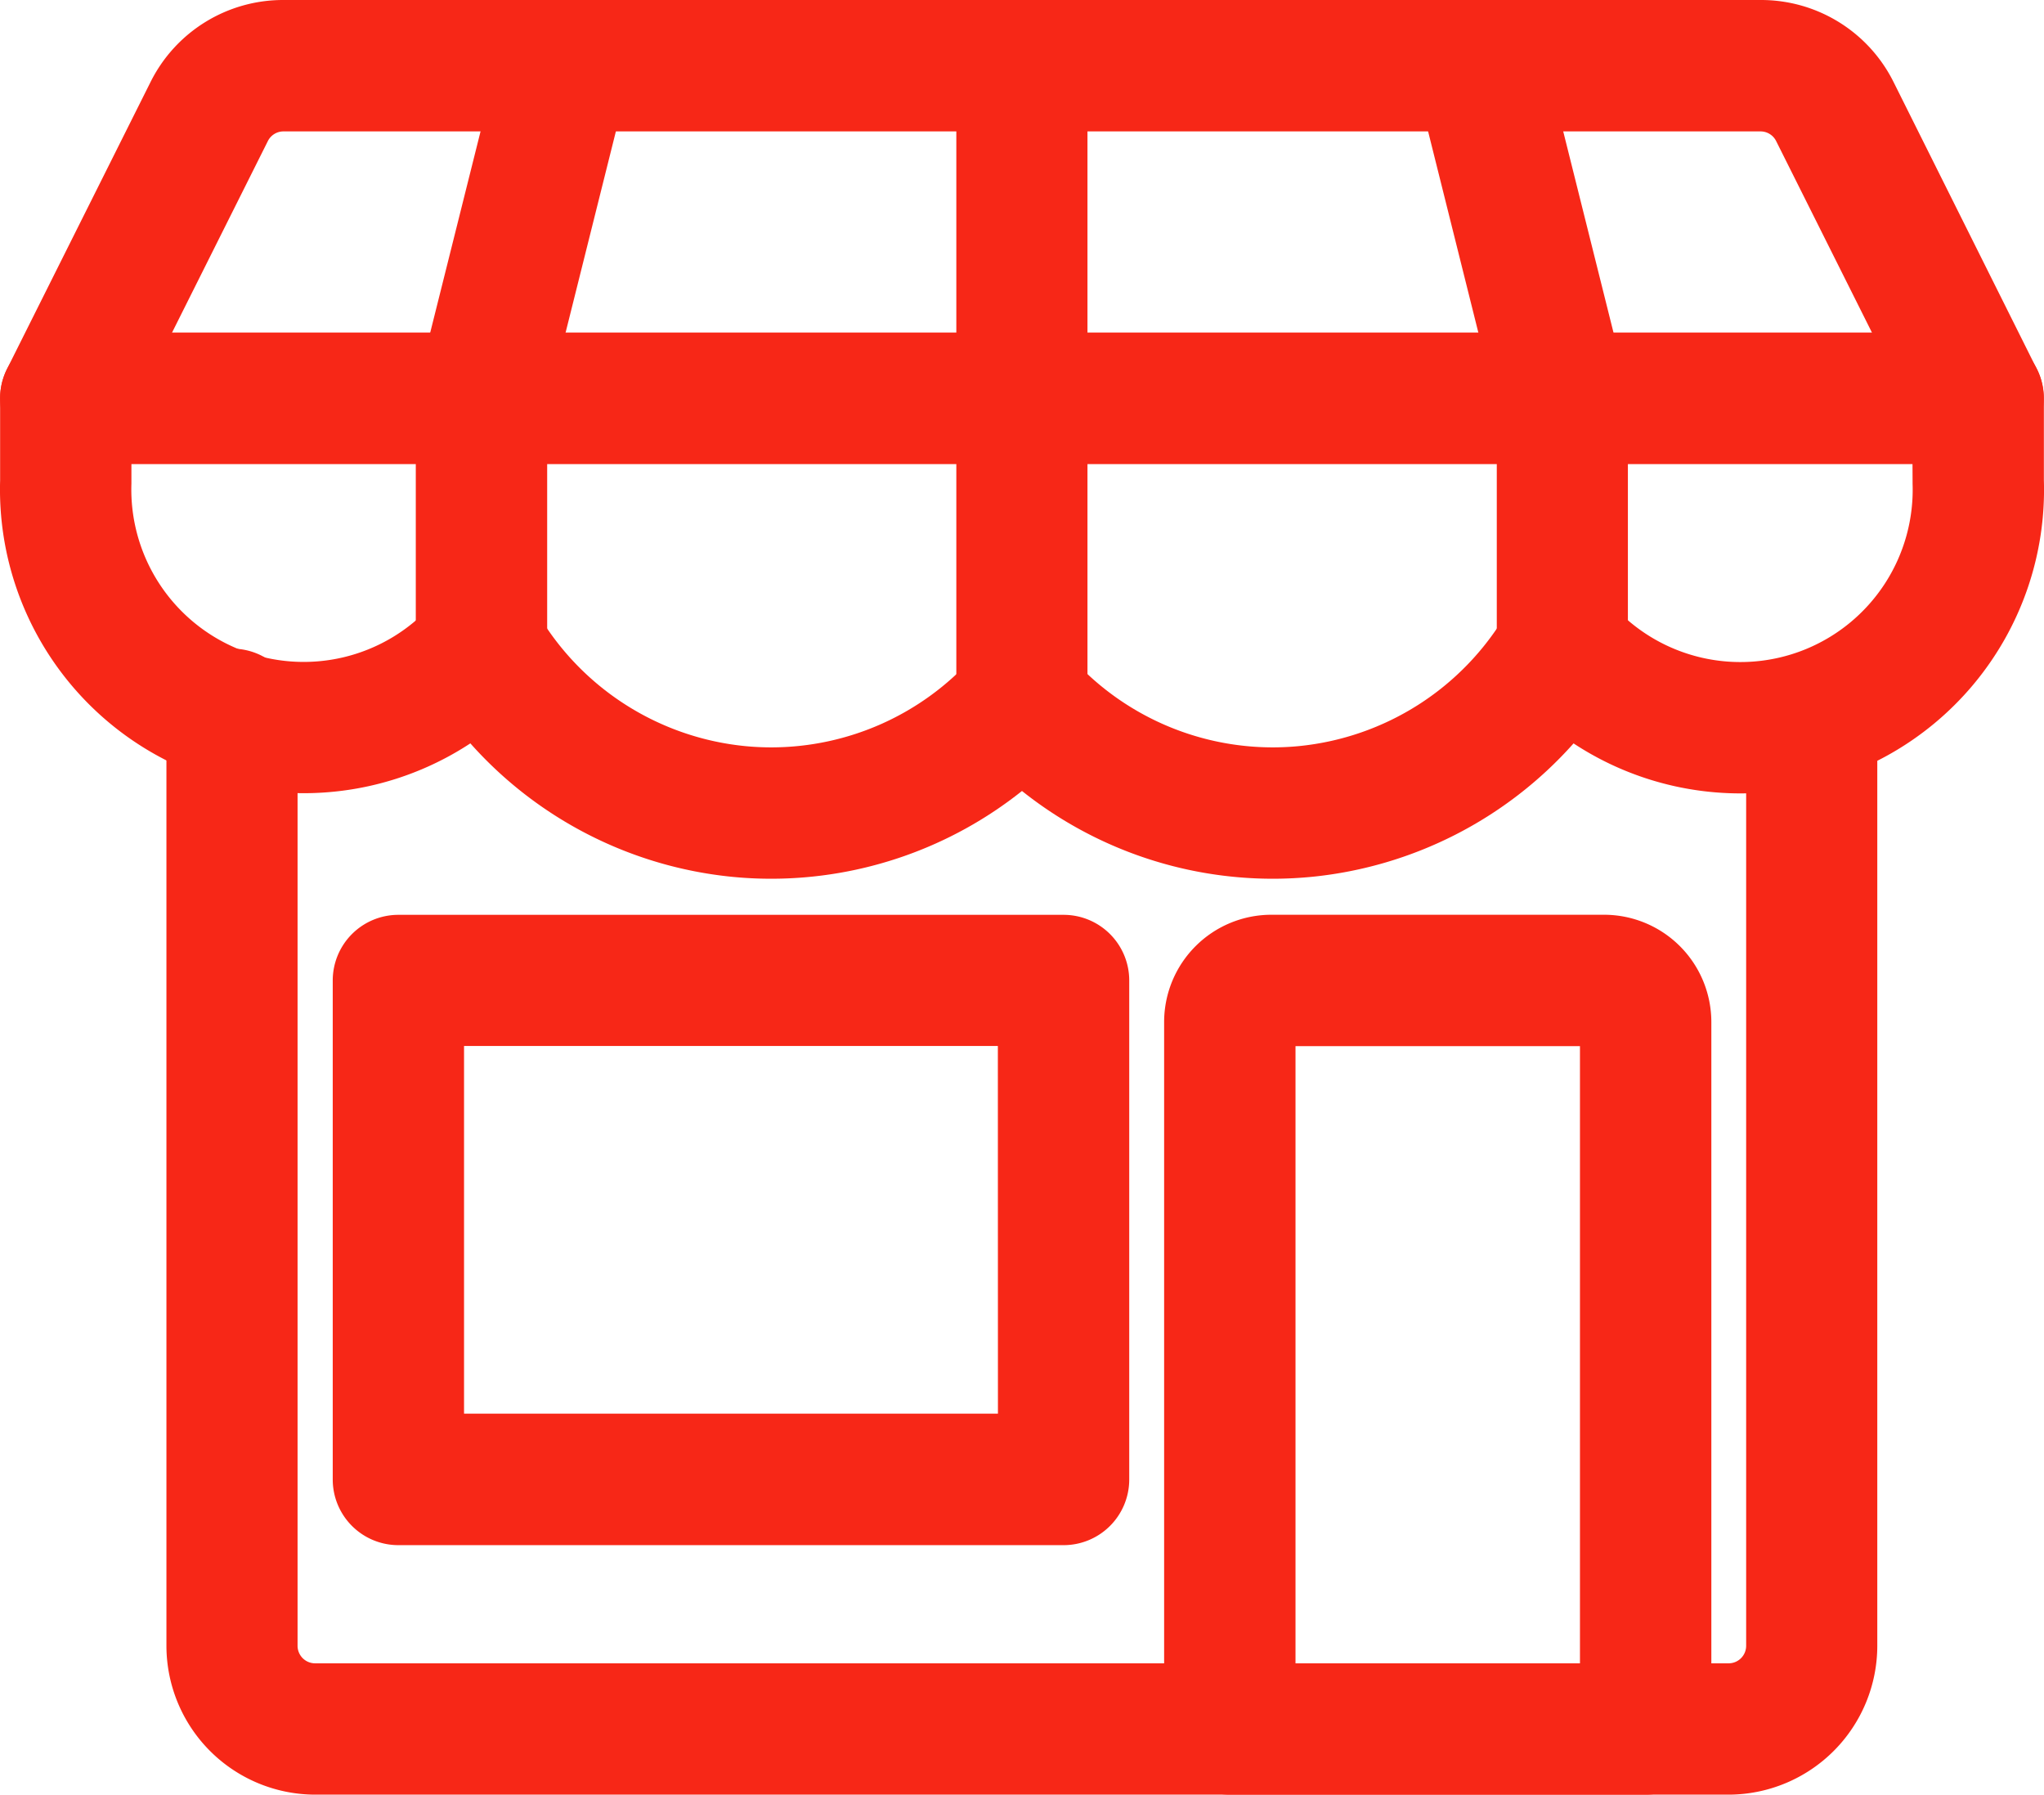
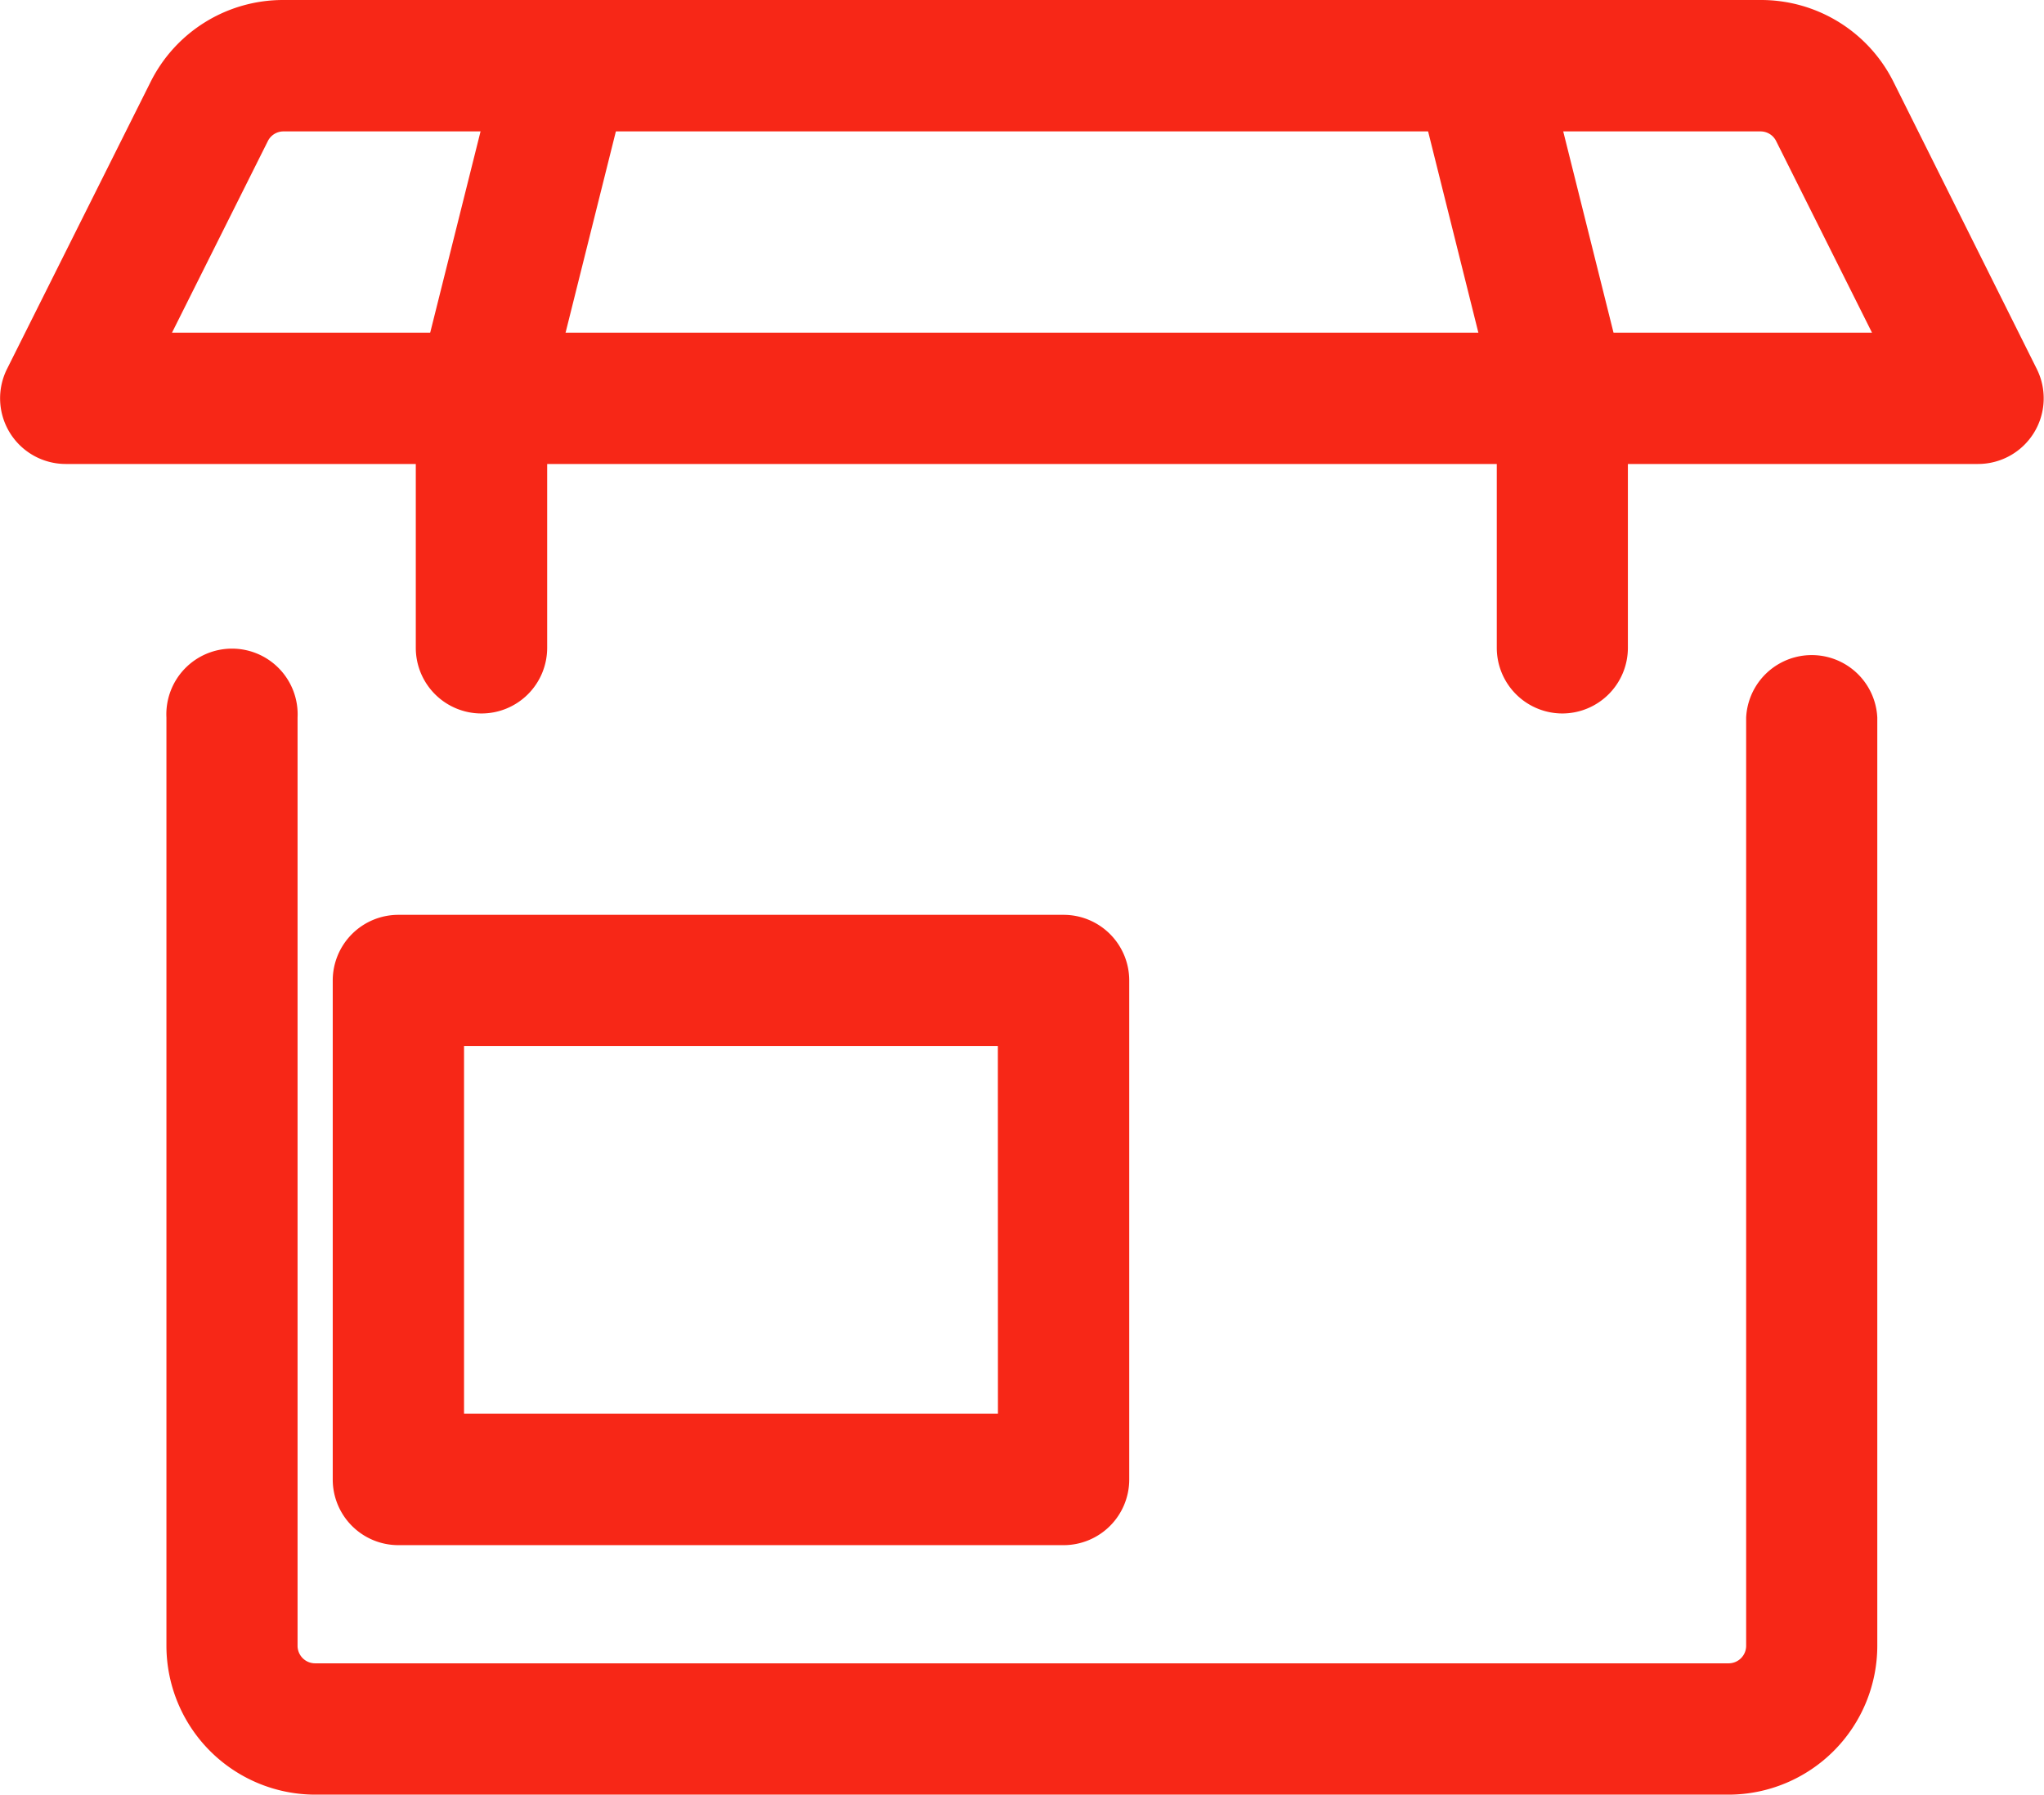
<svg xmlns="http://www.w3.org/2000/svg" width="51.435" height="45.152" viewBox="0 0 51.435 45.152">
  <g id="streamlinehq-shop-shopping-ecommerce-48" transform="translate(-0.247 -3.25)">
    <path id="Path_1299" data-name="Path 1299" d="M43.565,47.677H7.994A3.749,3.749,0,0,1,4.25,43.933V20.578a1.652,1.652,0,1,1,3.3,0V43.933a.441.441,0,0,0,.441.44h35.57a.441.441,0,0,0,.441-.44V20.578a1.652,1.652,0,0,1,3.3,0V43.933A3.749,3.749,0,0,1,43.565,47.677Z" transform="translate(0.185 0.724)" fill="#f72717" />
    <path id="Path_1300" data-name="Path 1300" d="M9.9,25.25H26.641A1.652,1.652,0,0,1,28.293,26.9V39.456a1.652,1.652,0,0,1-1.652,1.652H9.9A1.652,1.652,0,0,1,8.25,39.456V26.9A1.652,1.652,0,0,1,9.9,25.25Zm15.087,3.3H11.554V37.8H24.989Z" transform="translate(0.37 1.016)" fill="#f72717" />
-     <path id="Path_1301" data-name="Path 1301" d="M40.364,47.385H29.9a1.652,1.652,0,0,1-1.652-1.652V27.948a2.7,2.7,0,0,1,2.7-2.7h8.37a2.7,2.7,0,0,1,2.7,2.7V45.733A1.652,1.652,0,0,1,40.364,47.385Zm-8.81-3.3h7.158V28.554H31.554Z" transform="translate(1.293 1.016)" fill="#f72717" />
    <path id="Path_1302" data-name="Path 1302" d="M7.379,3.25h37.17A3.724,3.724,0,0,1,47.9,5.321L51.5,12.532a1.652,1.652,0,0,1-1.477,2.391H1.9A1.652,1.652,0,0,1,.424,12.532L4.032,5.32A3.724,3.724,0,0,1,7.379,3.25Zm39.975,8.37L44.942,6.8a.438.438,0,0,0-.394-.244H7.381a.438.438,0,0,0-.394.244L4.575,11.62Z" transform="translate(0 0)" fill="#f72717" />
-     <path id="Path_1303" data-name="Path 1303" d="M1.9,11.25H50.027A1.652,1.652,0,0,1,51.679,12.9v2.065a7.639,7.639,0,0,1-11.835,6.618,10.162,10.162,0,0,1-6.578,3.356c-.329.032-.663.049-.993.049a10.134,10.134,0,0,1-6.309-2.208,10.134,10.134,0,0,1-6.309,2.208c-.33,0-.664-.016-.993-.049a10.161,10.161,0,0,1-6.579-3.357A7.642,7.642,0,0,1,.25,14.968V12.9A1.652,1.652,0,0,1,1.9,11.25Zm46.473,3.3H3.554v.441q0,.028,0,.056a4.338,4.338,0,0,0,7.577,3.031,1.652,1.652,0,0,1,2.656.257,6.841,6.841,0,0,0,5.2,3.315c.222.022.447.033.669.033a6.825,6.825,0,0,0,5.078-2.27,1.652,1.652,0,0,1,2.461,0,6.825,6.825,0,0,0,5.078,2.27c.222,0,.447-.011.669-.033a6.842,6.842,0,0,0,5.2-3.315,1.652,1.652,0,0,1,2.657-.256,4.336,4.336,0,0,0,7.576-3.03q0-.029,0-.057Z" transform="translate(0 0.37)" fill="#f72717" />
    <path id="Path_1304" data-name="Path 1304" d="M11.9,21.2a1.652,1.652,0,0,1-1.652-1.652V13.272a1.652,1.652,0,0,1,.049-.4L12.392,4.5a1.652,1.652,0,1,1,3.205.8l-2.043,8.172v6.074A1.652,1.652,0,0,1,11.9,21.2Z" transform="translate(0.462 0)" fill="#f72717" />
-     <path id="Path_1305" data-name="Path 1305" d="M24.9,22.55A1.652,1.652,0,0,1,23.25,20.9V4.9a1.652,1.652,0,0,1,3.3,0v16A1.652,1.652,0,0,1,24.9,22.55Z" transform="translate(1.062 0)" fill="#f72717" />
    <path id="Path_1306" data-name="Path 1306" d="M37.994,21.2a1.652,1.652,0,0,1-1.652-1.652V13.475L34.3,5.3A1.652,1.652,0,1,1,37.5,4.5l2.092,8.37a1.652,1.652,0,0,1,.049.4v6.277A1.652,1.652,0,0,1,37.994,21.2Z" transform="translate(1.57)" fill="#f72717" />
  </g>
</svg>